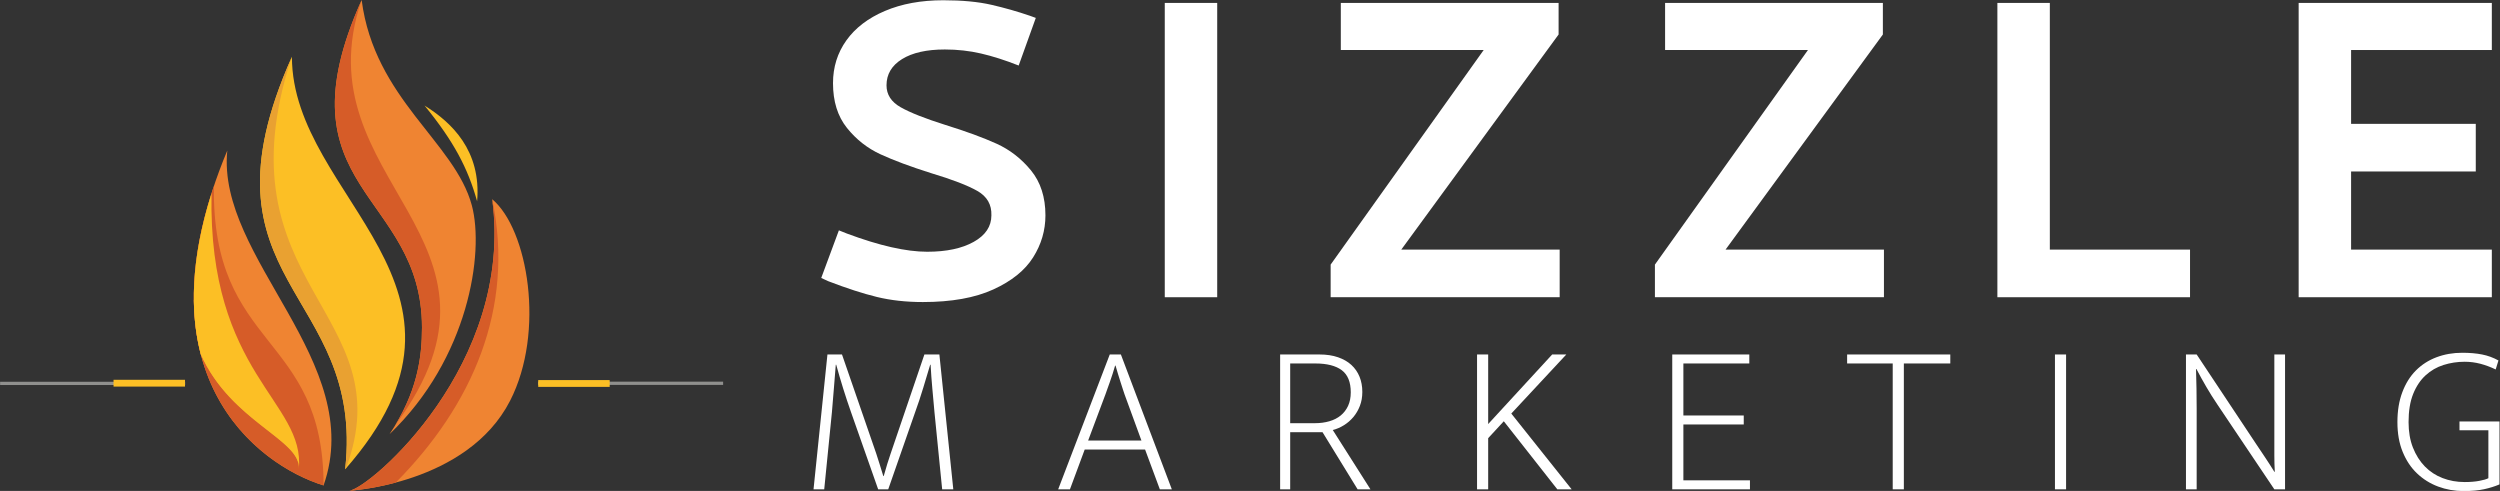
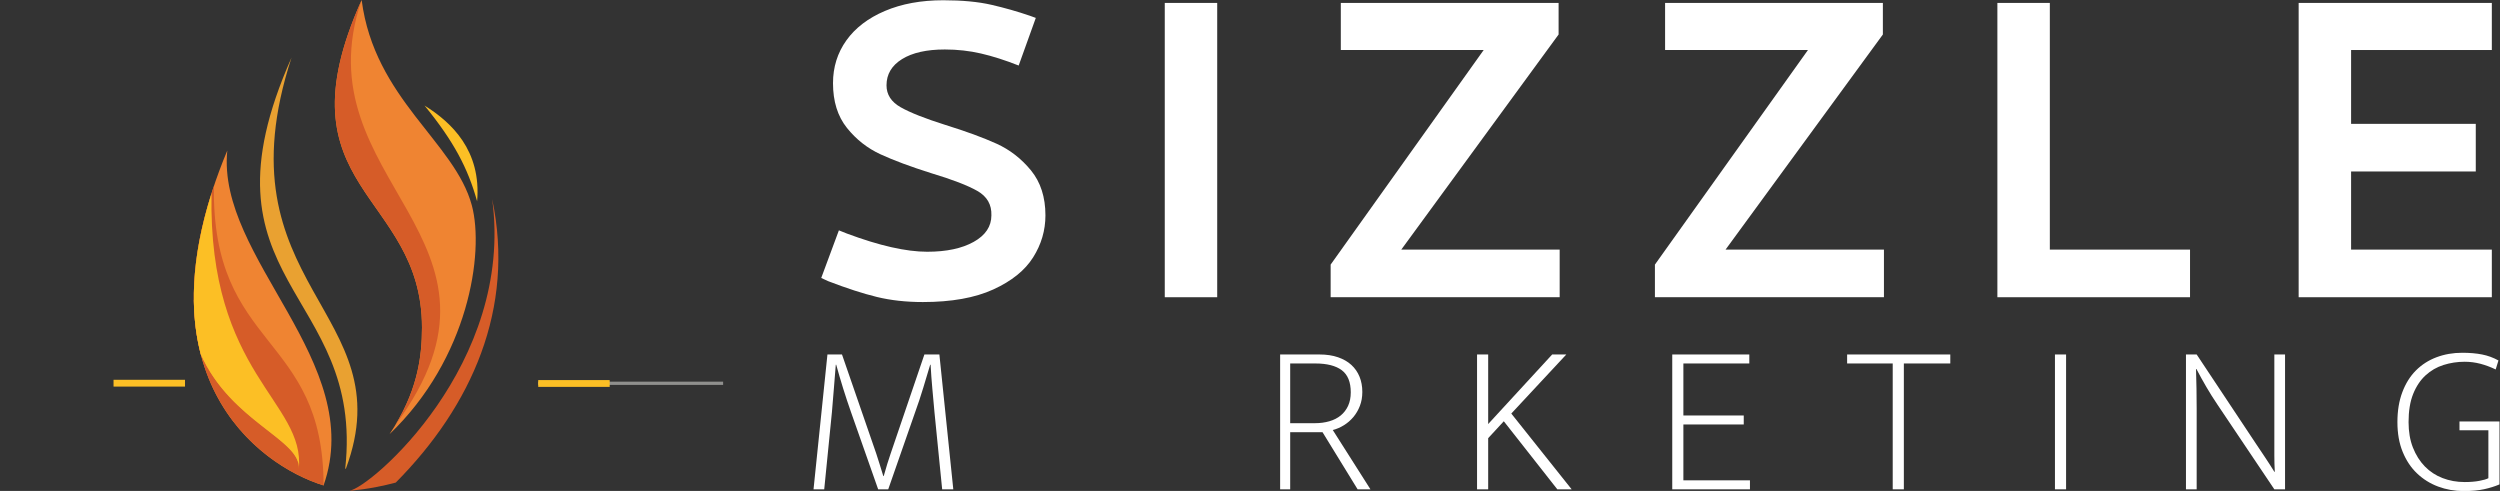
<svg xmlns="http://www.w3.org/2000/svg" width="100%" height="100%" viewBox="0 0 2047 402" version="1.1" xml:space="preserve" style="fill-rule:evenodd;clip-rule:evenodd;stroke-linejoin:round;stroke-miterlimit:2;">
  <rect x="0" y="0" width="2047" height="402" fill="#333333" stroke="none" />
  <g transform="matrix(2.306,0,0,2.306,-657.49,-1250.62)">
    <path d="M578.923,668.199L584.091,668.199L596.251,703.387C596.555,704.299 596.947,705.528 597.429,707.073C597.91,708.619 598.353,710.05 598.759,711.367L598.911,711.367C599.265,710.05 599.683,708.619 600.165,707.073C600.646,705.528 601.039,704.325 601.343,703.463L613.351,668.199L618.671,668.199L623.611,716.079L619.659,716.079L616.923,688.643C616.669,685.806 616.416,683.007 616.163,680.245C615.909,677.484 615.707,674.685 615.555,671.847L615.403,671.847C614.693,674.229 613.883,676.927 612.971,679.941C612.059,682.956 611.096,685.857 610.083,688.643L600.507,716.079L596.935,716.079L587.283,688.643C585.357,683.171 583.609,677.573 582.039,671.847L581.887,671.847C581.684,674.229 581.469,676.914 581.241,679.903C581.013,682.893 580.772,685.806 580.519,688.643L577.783,716.079L573.983,716.079L578.923,668.199Z" style="fill:white;fill-rule:nonzero;" />
-     <path d="M679.167,668.199L683.119,668.199L701.207,716.079L696.951,716.079L691.707,701.943L670.275,701.943L665.031,716.079L660.851,716.079L679.167,668.199ZM671.491,698.751L690.415,698.751L684.411,682.335C684.309,682.031 684.132,681.499 683.879,680.739C683.625,679.979 683.347,679.118 683.043,678.155C682.739,677.193 682.422,676.179 682.093,675.115C681.763,674.051 681.472,673.063 681.219,672.151L681.067,672.151C680.813,673.063 680.522,674.026 680.193,675.039C679.863,676.053 679.534,677.028 679.205,677.965C678.875,678.903 678.571,679.751 678.293,680.511C678.014,681.271 677.799,681.879 677.647,682.335L671.491,698.751Z" style="fill:white;fill-rule:nonzero;" />
    <path d="M739.663,668.199L753.647,668.199C756.129,668.199 758.321,668.529 760.221,669.187C762.121,669.846 763.704,670.758 764.971,671.923C766.237,673.089 767.2,674.482 767.859,676.103C768.517,677.725 768.847,679.523 768.847,681.499C768.847,683.323 768.555,684.983 767.973,686.477C767.39,687.972 766.617,689.289 765.655,690.429C764.692,691.569 763.577,692.532 762.311,693.317C761.044,694.103 759.727,694.673 758.359,695.027L771.735,716.079L767.175,716.079L754.711,695.787L743.235,695.787L743.235,716.079L739.663,716.079L739.663,668.199ZM743.235,692.595L752.051,692.595C753.875,692.595 755.572,692.367 757.143,691.911C758.713,691.455 760.056,690.771 761.171,689.859C762.285,688.947 763.159,687.807 763.793,686.439C764.426,685.071 764.743,683.475 764.743,681.651C764.743,678.003 763.679,675.381 761.551,673.785C759.423,672.189 756.281,671.391 752.127,671.391L743.235,671.391L743.235,692.595Z" style="fill:white;fill-rule:nonzero;" />
    <path d="M809.583,716.079L809.583,668.199L813.535,668.199L813.535,692.899L836.259,668.199L841.275,668.199L821.743,689.175L843.175,716.079L838.083,716.079L819.083,691.911L813.535,697.915L813.535,716.079L809.583,716.079Z" style="fill:white;fill-rule:nonzero;" />
    <path d="M878.895,668.199L906.255,668.199L906.255,671.391L882.847,671.391L882.847,689.859L904.279,689.859L904.279,693.051L882.847,693.051L882.847,712.887L906.483,712.887L906.483,716.079L878.895,716.079L878.895,668.199Z" style="fill:white;fill-rule:nonzero;" />
    <path d="M977.619,668.199L977.619,671.391L961.127,671.391L961.127,716.079L957.175,716.079L957.175,671.391L940.987,671.391L940.987,668.199L977.619,668.199Z" style="fill:white;fill-rule:nonzero;" />
    <rect x="1014.78" y="668.199" width="3.952" height="47.88" style="fill:white;fill-rule:nonzero;" />
    <path d="M1061.3,668.199L1065.1,668.199L1086,699.663C1087.16,701.386 1088.3,703.083 1089.41,704.755C1090.53,706.427 1091.62,708.125 1092.68,709.847L1092.84,709.847C1092.73,707.922 1092.68,705.971 1092.68,703.995L1092.68,668.199L1096.48,668.199L1096.48,716.079L1092.68,716.079L1072.47,685.983C1071.1,683.957 1069.79,681.879 1068.55,679.751C1067.31,677.623 1066.13,675.495 1065.02,673.367L1064.87,673.367C1065.02,678.079 1065.1,682.791 1065.1,687.503L1065.1,716.079L1061.3,716.079L1061.3,668.199Z" style="fill:white;fill-rule:nonzero;" />
    <path d="M1159.41,667.591C1162.05,667.591 1164.39,667.794 1166.44,668.199C1168.49,668.605 1170.43,669.314 1172.26,670.327L1171.27,673.519C1169.49,672.658 1167.69,671.987 1165.87,671.505C1164.05,671.024 1162.17,670.783 1160.25,670.783C1157.66,670.783 1155.17,671.163 1152.76,671.923C1150.35,672.683 1148.23,673.912 1146.38,675.609C1144.53,677.307 1143.06,679.511 1141.97,682.221C1140.88,684.932 1140.34,688.263 1140.34,692.215C1140.34,695.61 1140.85,698.625 1141.89,701.259C1142.93,703.894 1144.34,706.123 1146.11,707.947C1147.88,709.771 1149.99,711.152 1152.42,712.089C1154.85,713.027 1157.46,713.495 1160.25,713.495C1162.22,713.495 1163.96,713.356 1165.45,713.077C1166.95,712.799 1168.02,712.482 1168.68,712.127L1168.68,695.103L1158.42,695.103L1158.42,691.987L1172.63,691.987L1172.63,714.331C1170.96,715.041 1169.14,715.611 1167.16,716.041C1165.19,716.472 1162.76,716.687 1159.87,716.687C1156.67,716.687 1153.66,716.155 1150.82,715.091C1147.99,714.027 1145.49,712.469 1143.34,710.417C1141.18,708.365 1139.49,705.819 1138.25,702.779C1137,699.739 1136.38,696.218 1136.38,692.215C1136.38,688.213 1136.96,684.666 1138.13,681.575C1139.3,678.485 1140.9,675.913 1142.96,673.861C1145.01,671.809 1147.44,670.251 1150.25,669.187C1153.07,668.123 1156.12,667.591 1159.41,667.591Z" style="fill:white;fill-rule:nonzero;" />
  </g>
  <g transform="matrix(2.306,0,0,2.306,-656.307,-1232.65)">
    <path d="M620.096,552.109C624.529,552.109 628.804,552.584 632.921,553.534C637.037,554.484 641.502,555.909 646.316,557.809L652.396,540.899L650.306,540.139C645.872,538.619 641.312,537.321 636.626,536.244C631.939,535.168 626.239,534.629 619.526,534.629C611.672,534.629 604.769,535.896 598.816,538.429C592.862,540.963 588.302,544.446 585.136,548.879C581.969,553.313 580.386,558.379 580.386,564.079C580.386,570.539 582.032,575.828 585.326,579.944C588.619,584.061 592.609,587.196 597.296,589.349C601.982,591.503 607.936,593.719 615.156,595.999C622.756,598.279 628.266,600.401 631.686,602.364C635.106,604.328 636.752,607.209 636.626,611.009C636.626,614.936 634.536,618.071 630.356,620.414C626.176,622.758 620.666,623.929 613.826,623.929C606.352,623.929 596.852,621.776 585.326,617.469L582.476,616.329L576.206,633.239L578.676,634.379C585.262,636.913 591.026,638.781 595.966,639.984C600.906,641.188 606.352,641.789 612.306,641.789C622.439,641.789 630.767,640.301 637.291,637.324C643.814,634.348 648.532,630.548 651.446,625.924C654.359,621.301 655.816,616.329 655.816,611.009C655.816,604.549 654.106,599.229 650.686,595.049C647.266,590.869 643.181,587.703 638.431,585.549C633.681,583.396 627.632,581.179 620.286,578.899C613.066,576.619 607.777,574.529 604.421,572.629C601.064,570.729 599.386,568.133 599.386,564.839C599.386,560.913 601.222,557.809 604.896,555.529C608.569,553.249 613.636,552.109 620.096,552.109Z" style="fill:white;fill-rule:nonzero;" />
    <rect x="698.186" y="535.579" width="18.62" height="104.5" style="fill:white;fill-rule:nonzero;" />
    <path d="M760.696,552.299L811.426,552.299L757.086,628.489L757.086,640.079L838.406,640.079L838.406,623.169L782.166,623.169L838.026,546.789L838.026,535.579L760.696,535.579L760.696,552.299Z" style="fill:white;fill-rule:nonzero;" />
    <path d="M875.836,552.299L926.566,552.299L872.226,628.489L872.226,640.079L953.546,640.079L953.546,623.169L897.306,623.169L953.166,546.789L953.166,535.579L875.836,535.579L875.836,552.299Z" style="fill:white;fill-rule:nonzero;" />
    <path d="M993.826,640.079L1062.23,640.079L1062.23,623.169L1012.45,623.169L1012.45,535.579L993.826,535.579L993.826,640.079Z" style="fill:white;fill-rule:nonzero;" />
    <path d="M1169.39,640.079L1169.39,623.169L1119.42,623.169L1119.42,595.429L1163.69,595.429L1163.69,578.519L1119.42,578.519L1119.42,552.299L1169.39,552.299L1169.39,535.579L1100.8,535.579L1100.8,640.079L1169.39,640.079Z" style="fill:white;fill-rule:nonzero;" />
  </g>
  <g transform="matrix(1,0,0,1,-446.453,-109.168)">
    <g>
      <g>
        <g transform="matrix(2.589,0,0,0.506,-947.016,208.362)">
-           <rect x="538.26" y="421.736" width="58.514" height="5.24" style="fill:rgb(144,144,142);" />
-         </g>
+           </g>
        <g transform="matrix(1,0,0,1.063,1.163,-28.168)">
          <rect x="538.26" y="421.736" width="58.514" height="5.24" style="fill:rgb(252,191,37);" />
        </g>
      </g>
      <g transform="matrix(-1,-1.22465e-16,1.22465e-16,-1,1485.08,846.084)">
        <g transform="matrix(2.589,0,0,0.506,-947.016,208.362)">
          <rect x="538.26" y="421.736" width="58.514" height="5.24" style="fill:rgb(144,144,142);" />
        </g>
        <g transform="matrix(1,0,0,1.063,1.163,-28.168)">
          <rect x="538.26" y="421.736" width="58.514" height="5.24" style="fill:rgb(252,191,37);" />
        </g>
      </g>
    </g>
    <g transform="matrix(1,0,0,1,2.967,0)">
-       <path d="M846.482,272.273C864.735,407.253 746.77,508.638 729.576,510.964C729.576,510.964 825.971,505.804 861.115,437.376C890.08,380.978 875.805,296.798 846.482,272.273Z" style="fill:rgb(239,132,50);" />
      <path d="M629.596,232.401C620.659,320.893 743.928,405.287 708.424,506.643C653.946,489.743 553.651,414.709 629.596,232.401Z" style="fill:rgb(239,132,50);" />
      <path d="M762.442,464.639C785.134,430.791 788.998,402.125 788.998,377.337C788.998,266.349 669.744,264.747 739.603,109.168C750.096,190.344 815.946,225.488 829.831,277.371C840.217,316.176 827.089,402.831 762.442,464.639Z" style="fill:rgb(239,132,50);" />
-       <path d="M846.483,272.281C846.484,272.28 846.485,272.279 846.487,272.277C846.489,272.279 846.491,272.281 846.493,272.283C865.38,361.816 829.709,441.559 767.551,504.296C745.894,510.09 729.576,510.964 729.576,510.964C746.769,508.638 864.731,407.257 846.483,272.281Z" style="fill:rgb(214,92,40);" />
+       <path d="M846.483,272.281C846.489,272.279 846.491,272.281 846.493,272.283C865.38,361.816 829.709,441.559 767.551,504.296C745.894,510.09 729.576,510.964 729.576,510.964C746.769,508.638 864.731,407.257 846.483,272.281Z" style="fill:rgb(214,92,40);" />
      <path d="M708.424,506.643C656.941,490.672 564.541,422.784 618.631,261.506C616.692,396.349 708.424,381.553 708.424,506.643Z" style="fill:rgb(214,92,40);" />
      <path d="M767.36,456.904C785.707,426.395 788.998,400.214 788.998,377.337C788.998,266.461 669.985,264.751 739.392,109.639C689.162,258.329 880.828,303.691 767.36,456.904Z" style="fill:rgb(214,92,40);" />
      <path d="M687.914,488.936C683.406,467.155 631.335,451.632 607.874,399.232C604.394,385.778 602.354,370.913 602.204,354.536C638.15,419.779 684.208,450.313 687.914,488.936Z" style="fill:rgb(233,161,49);" />
-       <path d="M682.509,155.632C682.509,272.273 857.908,343.778 726.082,493.468C742.64,346.019 599.403,341.765 682.509,155.632Z" style="fill:rgb(252,191,37);" />
      <path d="M726.166,492.714C742.131,346.184 599.896,341.459 682.204,156.317C621.019,343.535 774.477,364.275 726.787,492.665C726.643,492.829 726.499,492.994 726.355,493.158C726.292,493.01 726.229,492.862 726.166,492.714Z" style="fill:rgb(233,161,49);" />
      <path d="M607.874,399.232C599.019,364.994 599.487,321.617 616.687,267.461C613.681,415.836 693.744,437.837 688.151,493.468C690.602,469.091 632.926,455.186 607.874,399.232Z" style="fill:rgb(252,191,37);" />
      <path d="M791.085,195.582C813.224,209.361 837.705,232.401 834.154,274.03C826.653,246.986 815.091,224.948 791.085,195.582Z" style="fill:rgb(252,191,37);" />
    </g>
  </g>
</svg>